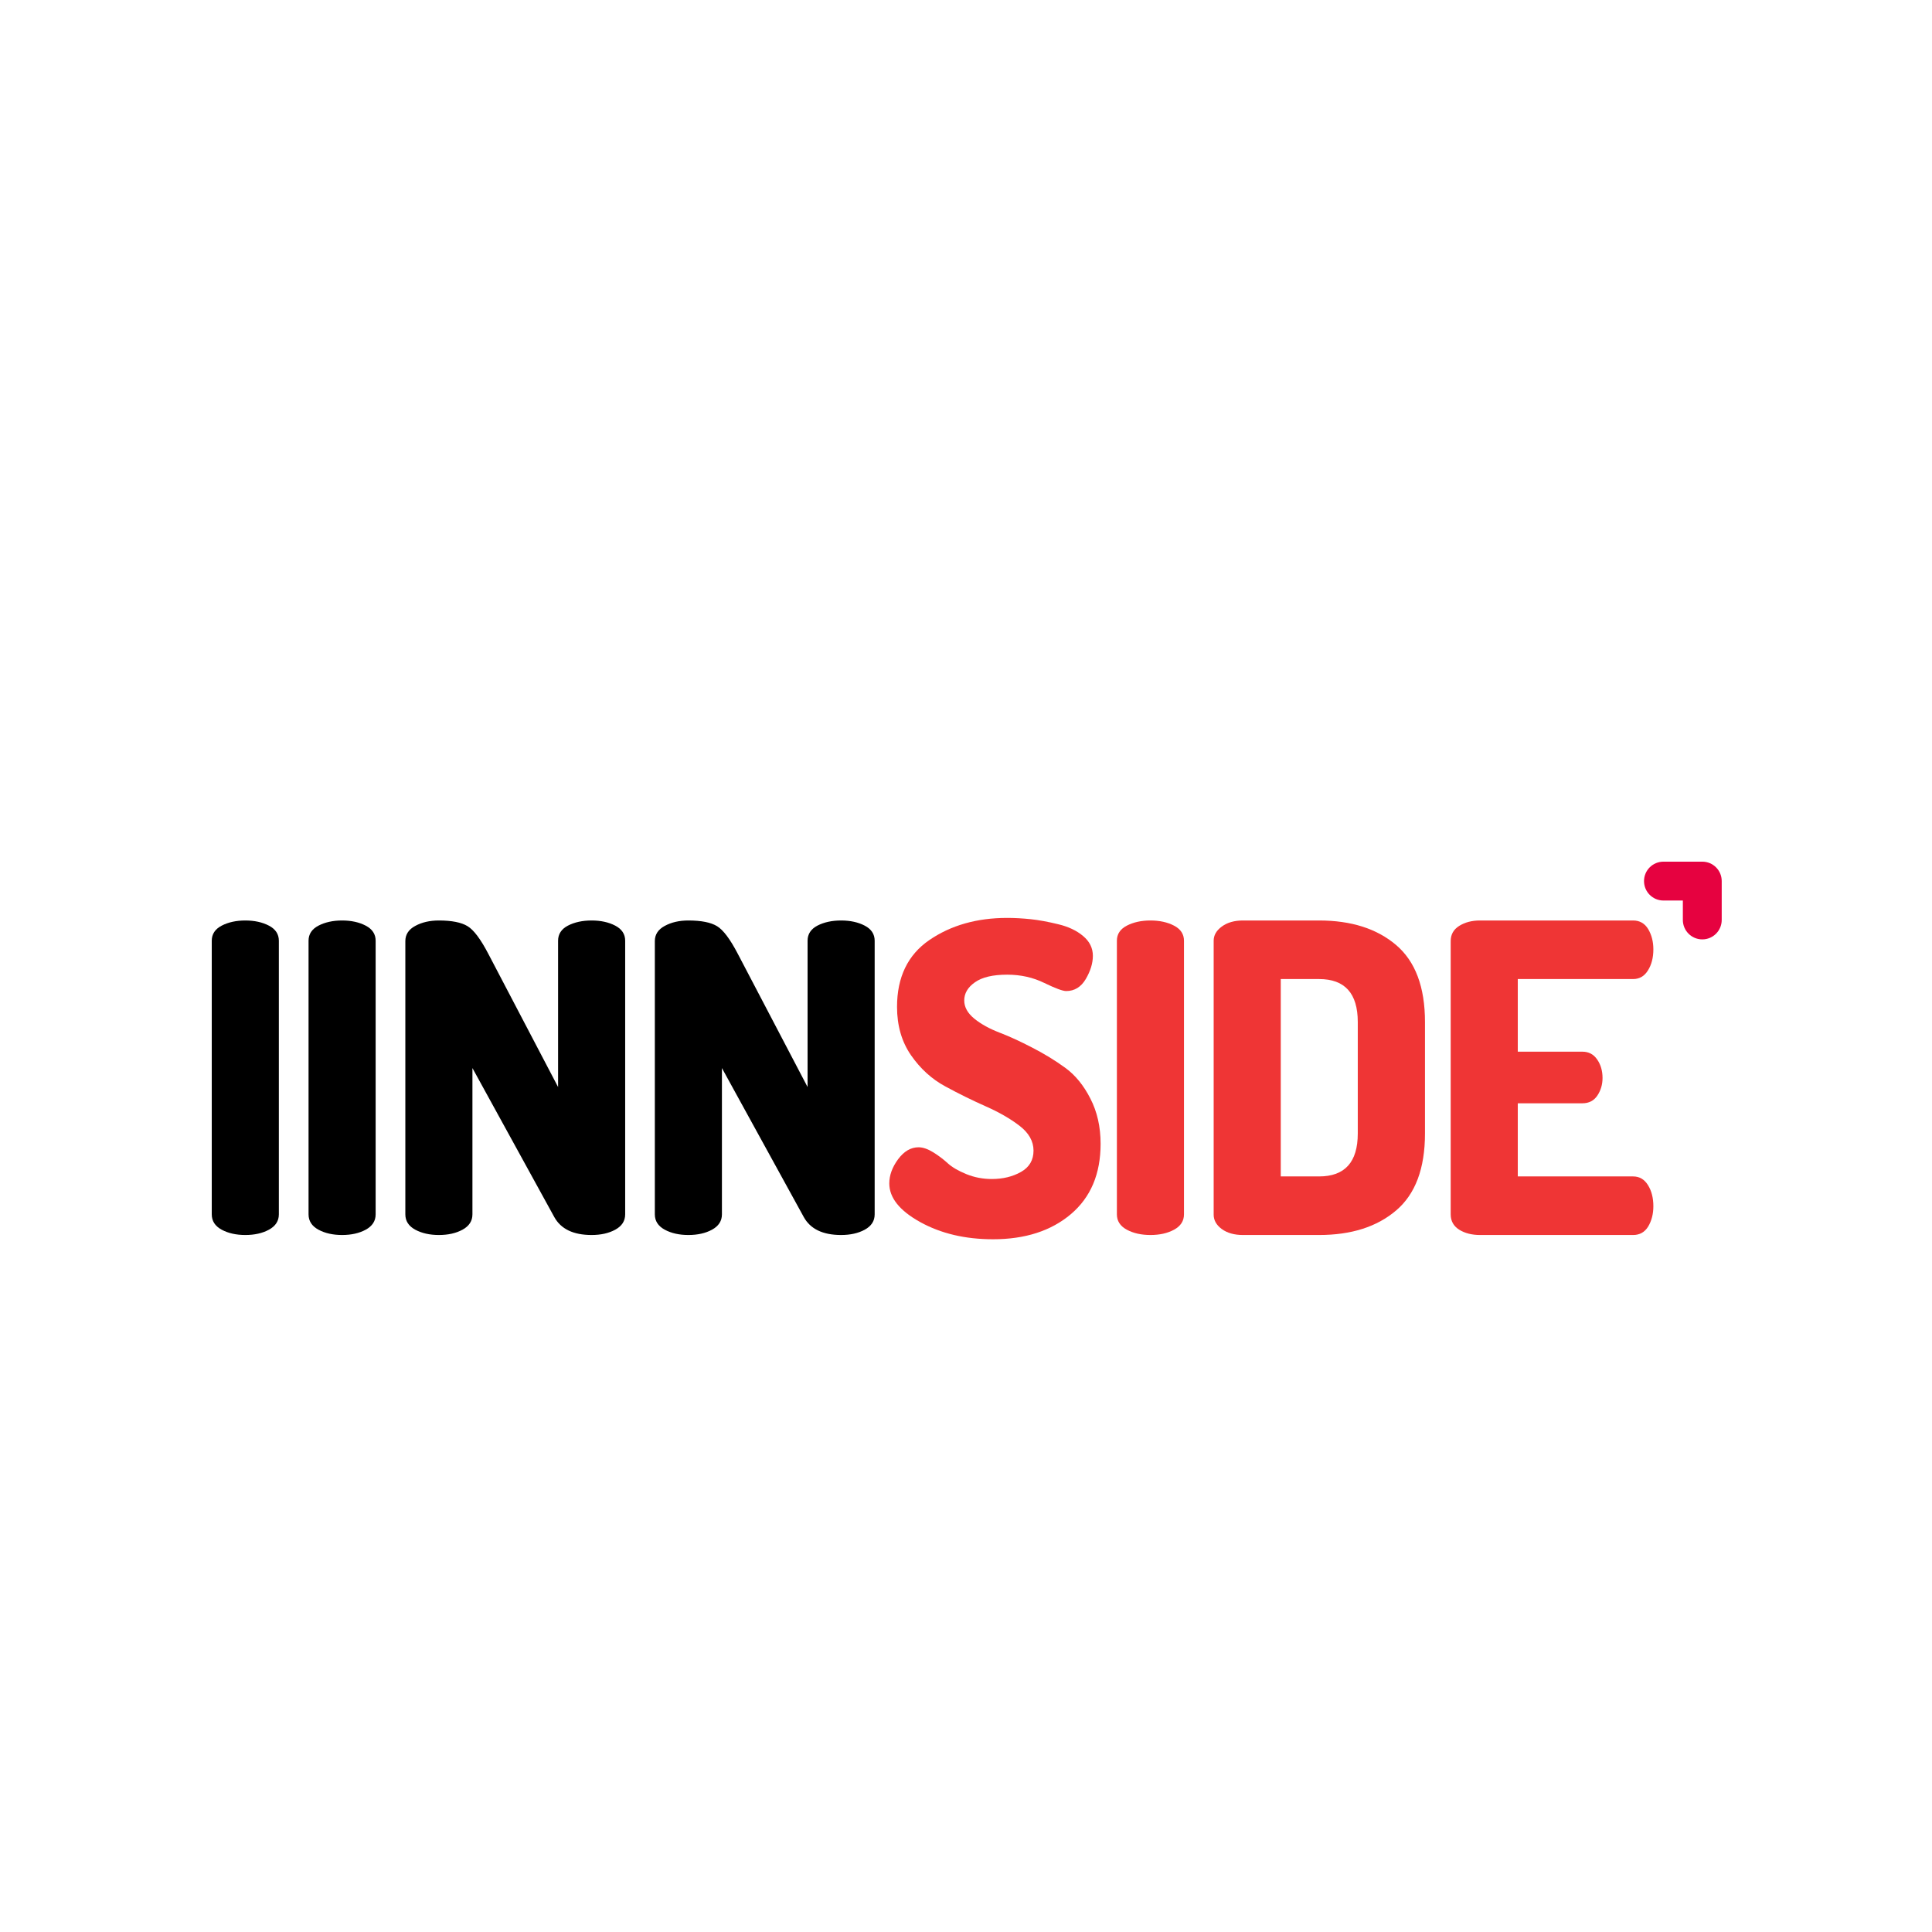
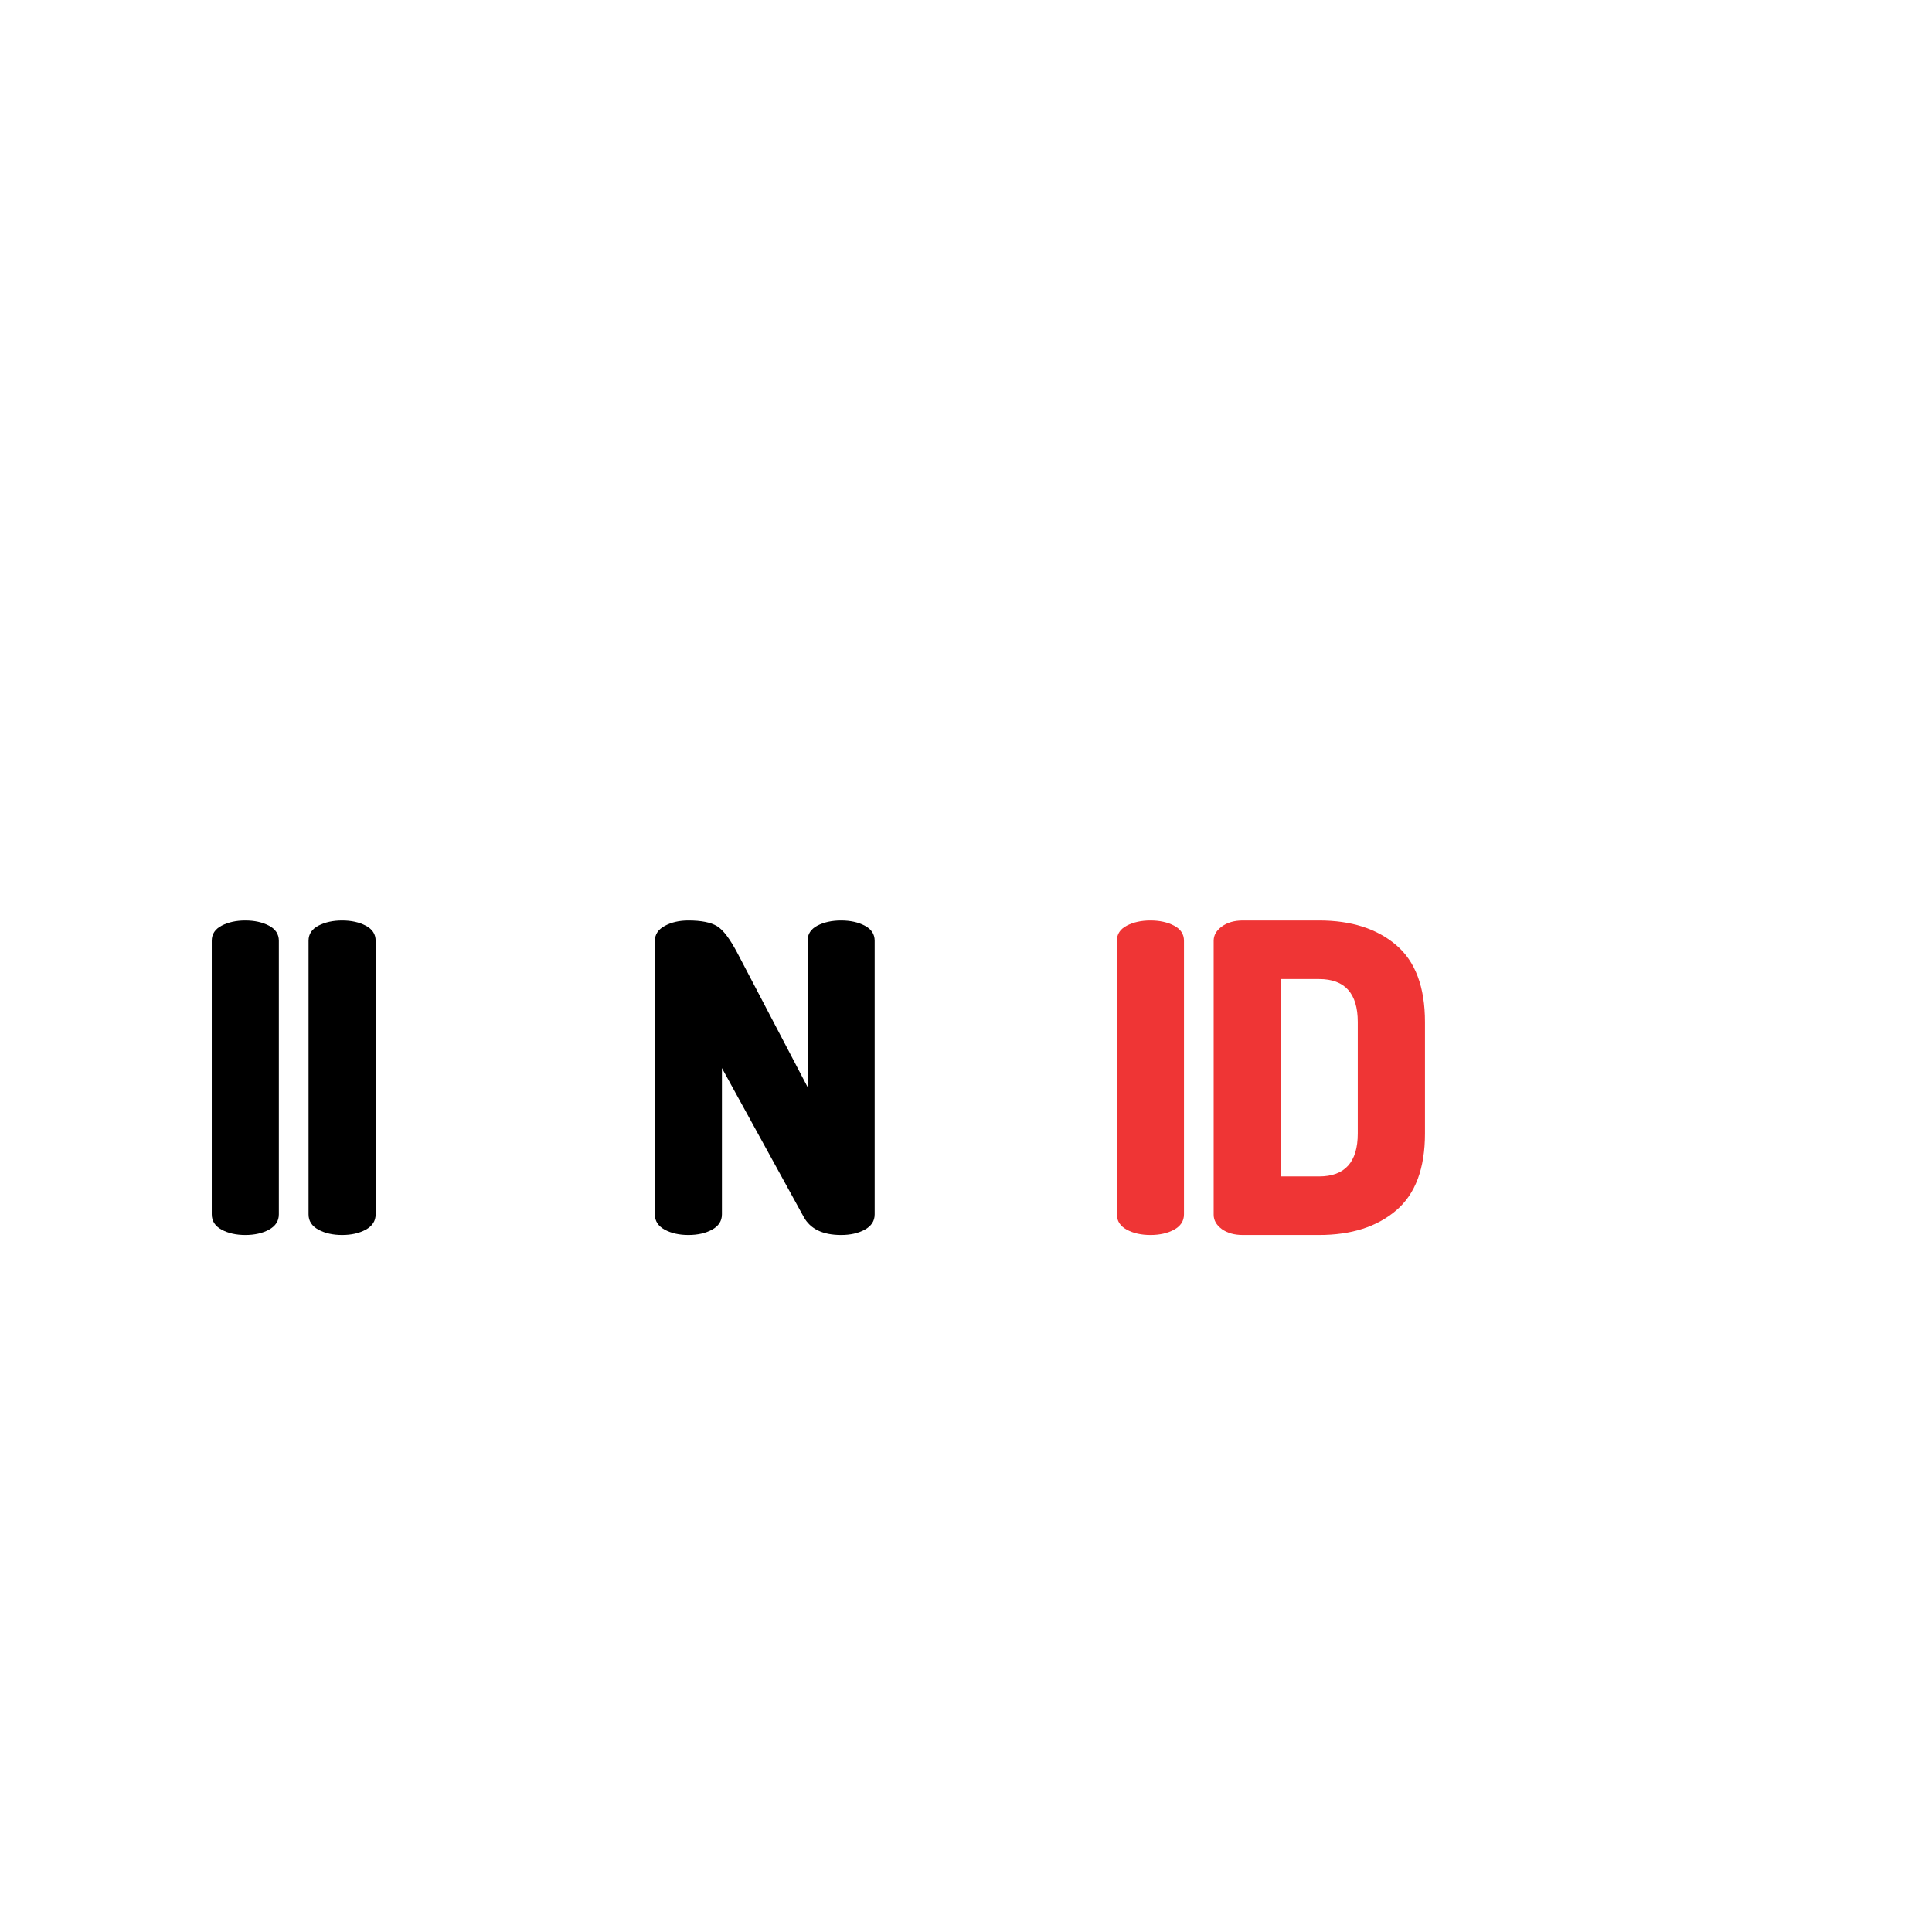
<svg xmlns="http://www.w3.org/2000/svg" width="312" zoomAndPan="magnify" viewBox="0 0 234 234" height="312" preserveAspectRatio="xMidYMid meet" version="1.0">
  <defs>
    <g />
    <clipPath id="484b41f7be">
      <path d="M 199.121 104.363 L 208.531 104.363 L 208.531 113.777 L 199.121 113.777 Z M 199.121 104.363 " clip-rule="nonzero" />
    </clipPath>
  </defs>
-   <rect x="-23.4" width="280.8" fill="#ffffff" y="-23.4" height="280.8" fill-opacity="1" />
  <rect x="-23.4" width="280.8" fill="#ffffff" y="-23.4" height="280.8" fill-opacity="1" />
  <g fill="#000000" fill-opacity="1">
    <g transform="translate(22.836, 149.581)">
      <g>
        <path d="M 2.812 -2.5 L 2.812 -35.641 C 2.812 -36.441 3.211 -37.051 4.016 -37.469 C 4.816 -37.883 5.77 -38.094 6.875 -38.094 C 7.988 -38.094 8.941 -37.883 9.734 -37.469 C 10.535 -37.051 10.938 -36.441 10.938 -35.641 L 10.938 -2.5 C 10.938 -1.695 10.535 -1.078 9.734 -0.641 C 8.941 -0.211 7.988 0 6.875 0 C 5.77 0 4.816 -0.211 4.016 -0.641 C 3.211 -1.078 2.812 -1.695 2.812 -2.5 Z M 2.812 -2.5 " />
      </g>
    </g>
  </g>
  <g fill="#000000" fill-opacity="1">
    <g transform="translate(34.559, 149.581)">
      <g>
        <path d="M 2.812 -2.5 L 2.812 -35.641 C 2.812 -36.441 3.211 -37.051 4.016 -37.469 C 4.816 -37.883 5.77 -38.094 6.875 -38.094 C 7.988 -38.094 8.941 -37.883 9.734 -37.469 C 10.535 -37.051 10.938 -36.441 10.938 -35.641 L 10.938 -2.5 C 10.938 -1.695 10.535 -1.078 9.734 -0.641 C 8.941 -0.211 7.988 0 6.875 0 C 5.77 0 4.816 -0.211 4.016 -0.641 C 3.211 -1.078 2.812 -1.695 2.812 -2.5 Z M 2.812 -2.5 " />
      </g>
    </g>
  </g>
  <g fill="#000000" fill-opacity="1">
    <g transform="translate(46.282, 149.581)">
      <g>
-         <path d="M 2.812 -2.5 L 2.812 -35.594 C 2.812 -36.395 3.211 -37.008 4.016 -37.438 C 4.816 -37.875 5.77 -38.094 6.875 -38.094 C 8.438 -38.094 9.594 -37.863 10.344 -37.406 C 11.094 -36.957 11.938 -35.832 12.875 -34.031 L 21.312 -17.922 L 21.312 -35.641 C 21.312 -36.441 21.707 -37.051 22.5 -37.469 C 23.301 -37.883 24.258 -38.094 25.375 -38.094 C 26.488 -38.094 27.441 -37.883 28.234 -37.469 C 29.035 -37.051 29.438 -36.441 29.438 -35.641 L 29.438 -2.5 C 29.438 -1.695 29.035 -1.078 28.234 -0.641 C 27.441 -0.211 26.488 0 25.375 0 C 23.156 0 21.645 -0.727 20.844 -2.188 L 10.938 -20.219 L 10.938 -2.5 C 10.938 -1.695 10.535 -1.078 9.734 -0.641 C 8.941 -0.211 7.988 0 6.875 0 C 5.77 0 4.816 -0.211 4.016 -0.641 C 3.211 -1.078 2.812 -1.695 2.812 -2.5 Z M 2.812 -2.5 " />
-       </g>
+         </g>
    </g>
  </g>
  <g fill="#000000" fill-opacity="1">
    <g transform="translate(76.5, 149.581)">
      <g>
        <path d="M 2.812 -2.5 L 2.812 -35.594 C 2.812 -36.395 3.211 -37.008 4.016 -37.438 C 4.816 -37.875 5.77 -38.094 6.875 -38.094 C 8.438 -38.094 9.594 -37.863 10.344 -37.406 C 11.094 -36.957 11.938 -35.832 12.875 -34.031 L 21.312 -17.922 L 21.312 -35.641 C 21.312 -36.441 21.707 -37.051 22.5 -37.469 C 23.301 -37.883 24.258 -38.094 25.375 -38.094 C 26.488 -38.094 27.441 -37.883 28.234 -37.469 C 29.035 -37.051 29.438 -36.441 29.438 -35.641 L 29.438 -2.5 C 29.438 -1.695 29.035 -1.078 28.234 -0.641 C 27.441 -0.211 26.488 0 25.375 0 C 23.156 0 21.645 -0.727 20.844 -2.188 L 10.938 -20.219 L 10.938 -2.5 C 10.938 -1.695 10.535 -1.078 9.734 -0.641 C 8.941 -0.211 7.988 0 6.875 0 C 5.77 0 4.816 -0.211 4.016 -0.641 C 3.211 -1.078 2.812 -1.695 2.812 -2.5 Z M 2.812 -2.5 " />
      </g>
    </g>
  </g>
  <g fill="#ef3535" fill-opacity="1">
    <g transform="translate(106.725, 149.581)">
      <g>
-         <path d="M 0.984 -6.25 C 0.984 -7.227 1.336 -8.203 2.047 -9.172 C 2.766 -10.141 3.594 -10.625 4.531 -10.625 C 5.051 -10.625 5.633 -10.426 6.281 -10.031 C 6.926 -9.633 7.516 -9.191 8.047 -8.703 C 8.586 -8.211 9.344 -7.77 10.312 -7.375 C 11.289 -6.977 12.316 -6.781 13.391 -6.781 C 14.742 -6.781 15.926 -7.066 16.938 -7.641 C 17.945 -8.211 18.453 -9.07 18.453 -10.219 C 18.453 -11.363 17.883 -12.367 16.75 -13.234 C 15.625 -14.098 14.254 -14.883 12.641 -15.594 C 11.023 -16.312 9.398 -17.113 7.766 -18 C 6.129 -18.883 4.742 -20.145 3.609 -21.781 C 2.484 -23.414 1.922 -25.363 1.922 -27.625 C 1.922 -31.227 3.223 -33.926 5.828 -35.719 C 8.441 -37.508 11.586 -38.406 15.266 -38.406 C 16.172 -38.406 17.117 -38.352 18.109 -38.25 C 19.098 -38.145 20.207 -37.941 21.438 -37.641 C 22.676 -37.348 23.688 -36.867 24.469 -36.203 C 25.25 -35.547 25.641 -34.75 25.641 -33.812 C 25.641 -32.914 25.352 -31.977 24.781 -31 C 24.207 -30.031 23.414 -29.547 22.406 -29.547 C 21.988 -29.547 21.102 -29.875 19.75 -30.531 C 18.395 -31.195 16.898 -31.531 15.266 -31.531 C 13.523 -31.531 12.223 -31.223 11.359 -30.609 C 10.492 -30.004 10.062 -29.27 10.062 -28.406 C 10.062 -27.602 10.469 -26.867 11.281 -26.203 C 12.094 -25.547 13.109 -24.984 14.328 -24.516 C 15.547 -24.047 16.875 -23.438 18.312 -22.688 C 19.758 -21.945 21.086 -21.133 22.297 -20.25 C 23.516 -19.363 24.531 -18.117 25.344 -16.516 C 26.164 -14.922 26.578 -13.098 26.578 -11.047 C 26.578 -7.398 25.379 -4.562 22.984 -2.531 C 20.586 -0.5 17.441 0.516 13.547 0.516 C 10.18 0.516 7.242 -0.176 4.734 -1.562 C 2.234 -2.945 0.984 -4.508 0.984 -6.25 Z M 0.984 -6.25 " />
-       </g>
+         </g>
    </g>
  </g>
  <g fill="#ef3535" fill-opacity="1">
    <g transform="translate(132.463, 149.581)">
      <g>
        <path d="M 2.812 -2.5 L 2.812 -35.641 C 2.812 -36.441 3.211 -37.051 4.016 -37.469 C 4.816 -37.883 5.77 -38.094 6.875 -38.094 C 7.988 -38.094 8.941 -37.883 9.734 -37.469 C 10.535 -37.051 10.938 -36.441 10.938 -35.641 L 10.938 -2.5 C 10.938 -1.695 10.535 -1.078 9.734 -0.641 C 8.941 -0.211 7.988 0 6.875 0 C 5.77 0 4.816 -0.211 4.016 -0.641 C 3.211 -1.078 2.812 -1.695 2.812 -2.5 Z M 2.812 -2.5 " />
      </g>
    </g>
  </g>
  <g fill="#ef3535" fill-opacity="1">
    <g transform="translate(144.185, 149.581)">
      <g>
        <path d="M 2.812 -2.453 L 2.812 -35.641 C 2.812 -36.305 3.141 -36.879 3.797 -37.359 C 4.461 -37.848 5.316 -38.094 6.359 -38.094 L 15.578 -38.094 C 19.473 -38.094 22.582 -37.102 24.906 -35.125 C 27.238 -33.145 28.406 -30.035 28.406 -25.797 L 28.406 -12.297 C 28.406 -8.055 27.238 -4.945 24.906 -2.969 C 22.582 -0.988 19.473 0 15.578 0 L 6.359 0 C 5.316 0 4.461 -0.238 3.797 -0.719 C 3.141 -1.207 2.812 -1.785 2.812 -2.453 Z M 10.938 -7.094 L 15.578 -7.094 C 18.703 -7.094 20.266 -8.828 20.266 -12.297 L 20.266 -25.797 C 20.266 -29.266 18.703 -31 15.578 -31 L 10.938 -31 Z M 10.938 -7.094 " />
      </g>
    </g>
  </g>
  <g fill="#ef3535" fill-opacity="1">
    <g transform="translate(172.893, 149.581)">
      <g>
-         <path d="M 2.812 -2.5 L 2.812 -35.594 C 2.812 -36.395 3.156 -37.008 3.844 -37.438 C 4.539 -37.875 5.379 -38.094 6.359 -38.094 L 24.906 -38.094 C 25.707 -38.094 26.316 -37.742 26.734 -37.047 C 27.148 -36.348 27.359 -35.531 27.359 -34.594 C 27.359 -33.594 27.141 -32.742 26.703 -32.047 C 26.273 -31.348 25.676 -31 24.906 -31 L 10.938 -31 L 10.938 -22.203 L 18.766 -22.203 C 19.523 -22.203 20.117 -21.891 20.547 -21.266 C 20.984 -20.641 21.203 -19.891 21.203 -19.016 C 21.203 -18.223 20.992 -17.516 20.578 -16.891 C 20.16 -16.266 19.555 -15.953 18.766 -15.953 L 10.938 -15.953 L 10.938 -7.094 L 24.906 -7.094 C 25.676 -7.094 26.273 -6.742 26.703 -6.047 C 27.141 -5.348 27.359 -4.492 27.359 -3.484 C 27.359 -2.547 27.148 -1.727 26.734 -1.031 C 26.316 -0.344 25.707 0 24.906 0 L 6.359 0 C 5.379 0 4.539 -0.211 3.844 -0.641 C 3.156 -1.078 2.812 -1.695 2.812 -2.5 Z M 2.812 -2.5 " />
-       </g>
+         </g>
    </g>
  </g>
  <g clip-path="url(#484b41f7be)">
-     <path fill="#e60240" d="M 206.18 104.363 L 201.473 104.363 C 200.172 104.363 199.121 105.414 199.121 106.715 C 199.121 108.016 200.172 109.07 201.473 109.07 L 203.824 109.07 L 203.824 111.422 C 203.824 112.723 204.879 113.777 206.18 113.777 C 207.48 113.777 208.531 112.723 208.531 111.422 L 208.531 106.715 C 208.531 105.414 207.48 104.363 206.18 104.363 Z M 206.18 104.363 " fill-opacity="1" fill-rule="nonzero" />
-   </g>
+     </g>
</svg>